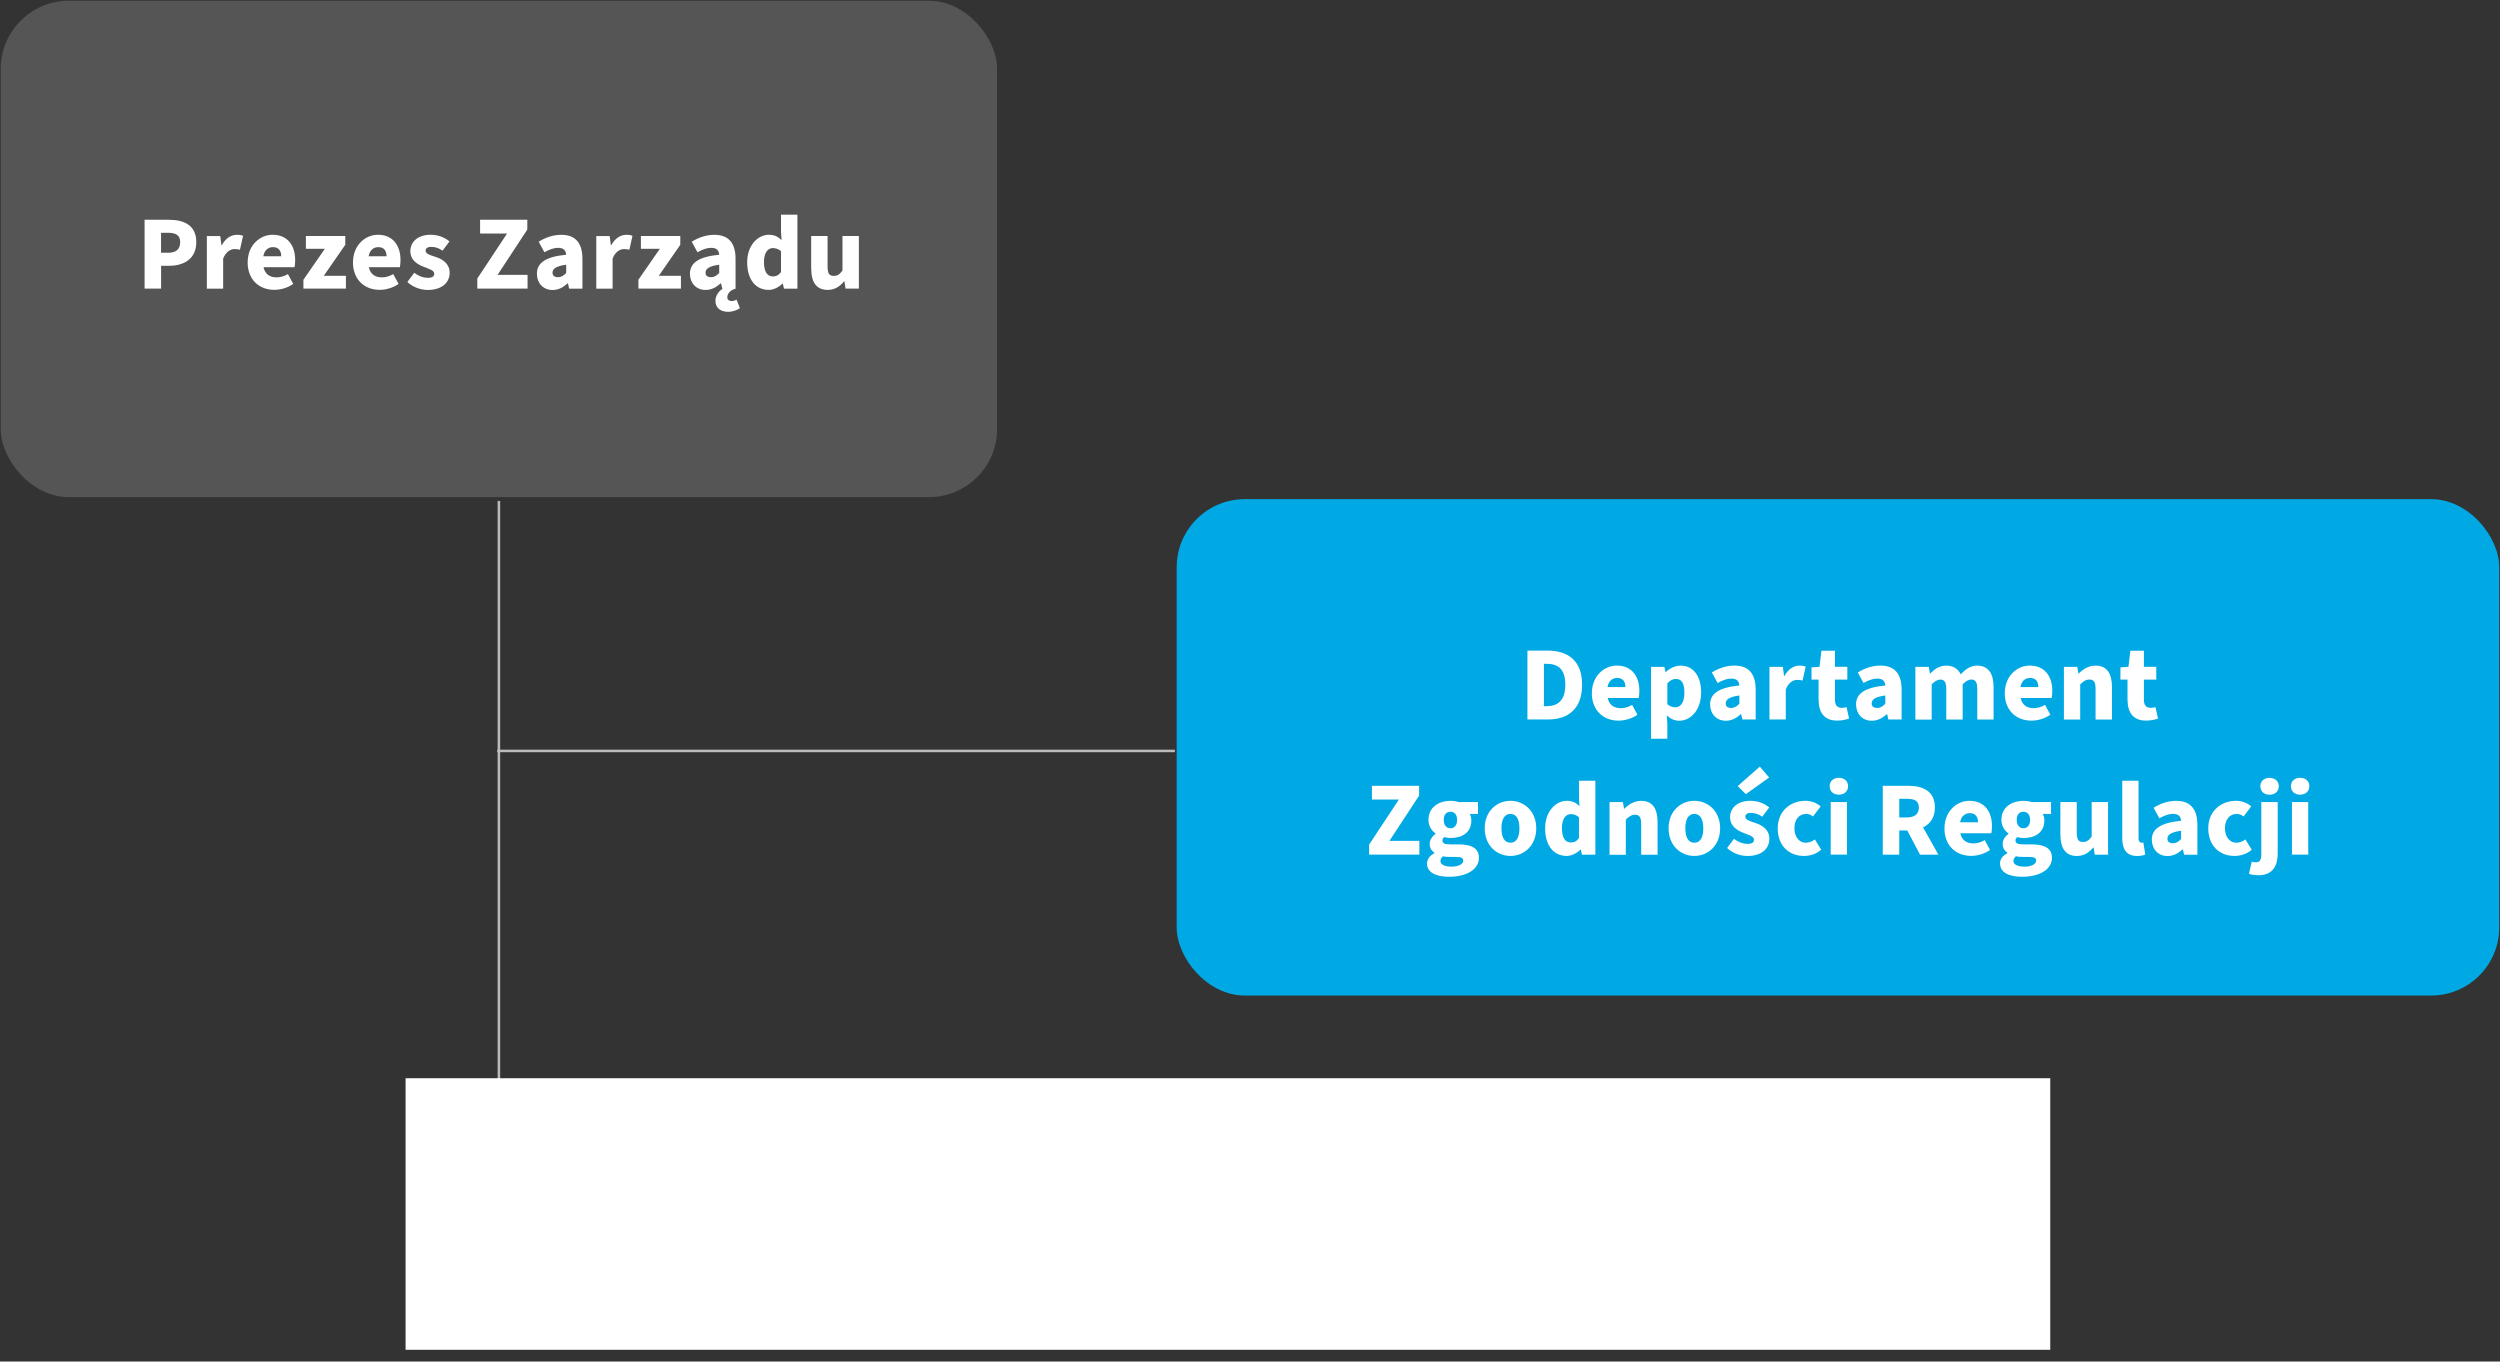
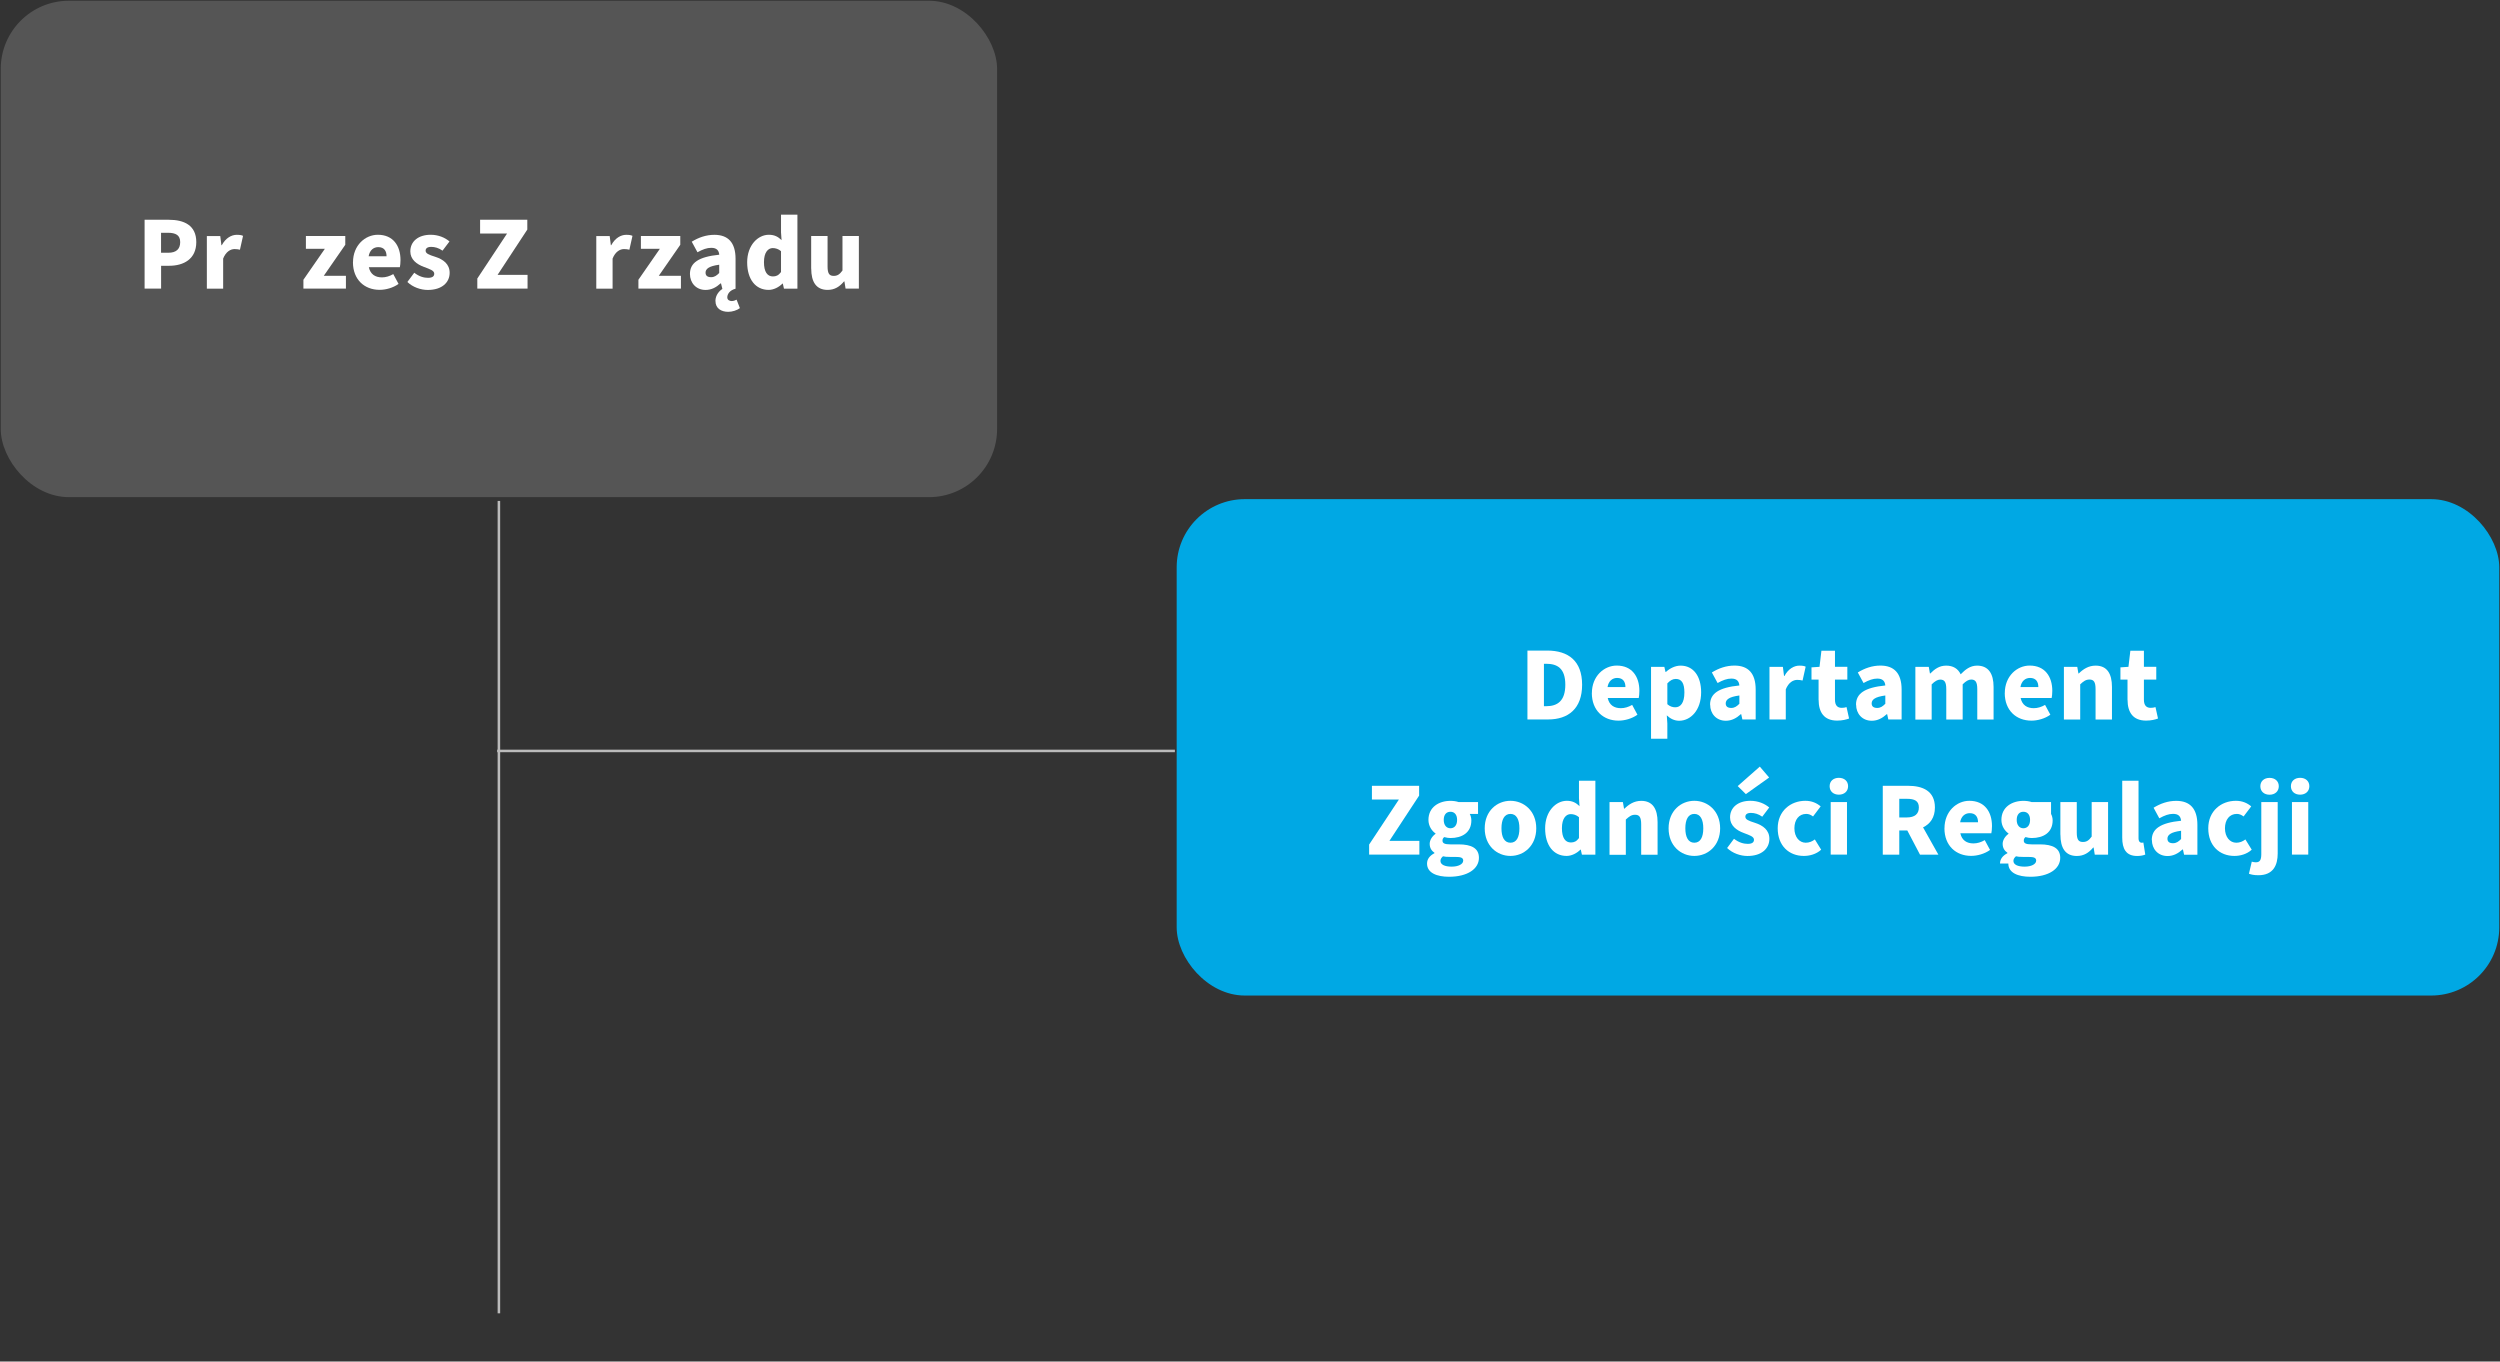
<svg xmlns="http://www.w3.org/2000/svg" id="Layer_1" data-name="Layer 1" width="501.56" height="273.15" viewBox="0 0 501.56 273.15">
  <rect x="0" y="0" width="501.56" height="273.15" fill="#333333" stroke="none" />
  <defs>
    <linearGradient id="linear-gradient" x1="-660.58" y1="-5806.52" x2="-658.22" y2="-5806.52" gradientTransform="translate(-104600.51 -11557.11) rotate(-90) scale(17.9 -17.9)" gradientUnits="userSpaceOnUse">
      <stop offset="0" stop-color="#fff" />
      <stop offset="1" stop-color="#000" />
    </linearGradient>
    <mask id="mask" x="-2095.31" y="-284.19" width="2808.33" height="1985.89" maskUnits="userSpaceOnUse">
      <rect x="-2095.31" y="-284.19" width="2808.33" height="1985.89" style="fill: url(#linear-gradient);" />
    </mask>
    <clipPath id="clippath">
-       <rect x="60.14" y="199.81" width="372.41" height="73.35" style="fill: none;" />
-     </clipPath>
+       </clipPath>
  </defs>
  <rect x="236.07" y="100.14" width="265.34" height="99.59" rx="13.67" ry="13.67" style="fill: #00a8e4;" />
  <g>
    <path d="m306.44,130.52h3.97c4.22,0,7,2.06,7,6.86s-2.78,6.96-6.81,6.96h-4.16v-13.82Zm3.78,11.16c2.23,0,3.82-1.04,3.82-4.31s-1.59-4.2-3.82-4.2h-.47v8.51h.47Z" style="fill: #fff;" />
    <path d="m319.37,139.05c0-3.42,2.46-5.52,4.99-5.52,3.06,0,4.54,2.21,4.54,5.07,0,.59-.06,1.15-.13,1.44h-6.22c.3,1.42,1.29,2.04,2.63,2.04.76,0,1.53-.23,2.27-.66l1.06,1.97c-1.1.79-2.55,1.19-3.8,1.19-3.01,0-5.35-2.02-5.35-5.54Zm6.73-1.21c0-1.04-.47-1.83-1.66-1.83-.93,0-1.72.59-1.93,1.83h3.59Z" style="fill: #fff;" />
    <path d="m331.24,133.79h2.67l.23,1.02h.08c.81-.74,1.87-1.27,2.95-1.27,2.55,0,4.12,2.1,4.12,5.35,0,3.63-2.14,5.71-4.41,5.71-.91,0-1.74-.38-2.48-1.08l.11,1.63v3.06h-3.27v-14.41Zm6.69,5.14c0-1.85-.55-2.72-1.72-2.72-.62,0-1.12.28-1.7.89v4.18c.53.47,1.08.62,1.59.62,1.02,0,1.83-.83,1.83-2.97Z" style="fill: #fff;" />
    <path d="m343.08,141.38c0-2.23,1.72-3.44,5.88-3.86-.08-.87-.53-1.38-1.61-1.38-.85,0-1.7.3-2.76.89l-1.15-2.12c1.38-.85,2.89-1.38,4.54-1.38,2.72,0,4.25,1.51,4.25,4.82v5.99h-2.67l-.23-1.06h-.08c-.87.79-1.83,1.32-3.01,1.32-1.93,0-3.14-1.44-3.14-3.21Zm5.88-.17v-1.68c-2.1.28-2.74.85-2.74,1.59,0,.62.4.91,1.12.91.66,0,1.1-.32,1.61-.83Z" style="fill: #fff;" />
    <path d="m355.02,133.79h2.67l.23,1.83h.08c.76-1.42,1.93-2.08,2.99-2.08.62,0,.98.06,1.27.21l-.62,2.78c-.38-.08-.62-.13-1.08-.13-.79,0-1.74.51-2.29,1.91v6.03h-3.27v-10.55Z" style="fill: #fff;" />
    <path d="m364.85,140.43v-4.08h-1.42v-2.46l1.61-.11.38-3.23h2.72v3.23h2.48v2.57h-2.48v4.03c0,1.19.55,1.63,1.34,1.63.34,0,.7-.04.98-.15l.51,2.29c-.55.21-1.36.42-2.4.42-2.63,0-3.71-1.68-3.71-4.16Z" style="fill: #fff;" />
    <path d="m372.36,141.38c0-2.23,1.72-3.44,5.88-3.86-.08-.87-.53-1.38-1.61-1.38-.85,0-1.7.3-2.76.89l-1.15-2.12c1.38-.85,2.89-1.38,4.54-1.38,2.72,0,4.25,1.51,4.25,4.82v5.99h-2.67l-.23-1.06h-.08c-.87.79-1.83,1.32-3.01,1.32-1.93,0-3.14-1.44-3.14-3.21Zm5.88-.17v-1.68c-2.1.28-2.74.85-2.74,1.59,0,.62.4.91,1.12.91.66,0,1.1-.32,1.61-.83Z" style="fill: #fff;" />
    <path d="m384.29,133.79h2.67l.23,1.32h.08c.85-.85,1.78-1.57,3.18-1.57s2.38.62,2.91,1.74c.91-.93,1.89-1.74,3.29-1.74,2.29,0,3.31,1.63,3.31,4.27v6.54h-3.27v-6.11c0-1.46-.4-1.91-1.23-1.91-.51,0-1.06.32-1.7.96v7.07h-3.29v-6.11c0-1.46-.38-1.91-1.23-1.91-.49,0-1.06.32-1.7.96v7.07h-3.27v-10.55Z" style="fill: #fff;" />
    <path d="m402.21,139.05c0-3.42,2.46-5.52,4.99-5.52,3.06,0,4.54,2.21,4.54,5.07,0,.59-.06,1.15-.13,1.44h-6.22c.3,1.42,1.29,2.04,2.63,2.04.76,0,1.53-.23,2.27-.66l1.06,1.97c-1.1.79-2.55,1.19-3.8,1.19-3.01,0-5.35-2.02-5.35-5.54Zm6.73-1.21c0-1.04-.47-1.83-1.66-1.83-.93,0-1.72.59-1.93,1.83h3.59Z" style="fill: #fff;" />
    <path d="m414.08,133.79h2.67l.23,1.32h.08c.87-.85,1.93-1.57,3.38-1.57,2.29,0,3.27,1.63,3.27,4.27v6.54h-3.29v-6.11c0-1.46-.38-1.91-1.23-1.91-.74,0-1.19.36-1.85.96v7.07h-3.27v-10.55Z" style="fill: #fff;" />
    <path d="m426.83,140.43v-4.08h-1.42v-2.46l1.61-.11.38-3.23h2.72v3.23h2.48v2.57h-2.48v4.03c0,1.19.55,1.63,1.34,1.63.34,0,.7-.04.98-.15l.51,2.29c-.55.21-1.36.42-2.4.42-2.63,0-3.71-1.68-3.71-4.16Z" style="fill: #fff;" />
  </g>
  <g>
    <path d="m274.66,169.47l5.99-9.06h-5.41v-2.76h9.47v1.97l-5.96,9.08h6.01v2.76h-10.08v-2Z" style="fill: #fff;" />
    <path d="m286.3,173.25c0-.87.51-1.57,1.49-2.08v-.08c-.55-.38-.96-.93-.96-1.8,0-.74.49-1.51,1.17-2v-.08c-.74-.51-1.42-1.49-1.42-2.72,0-2.57,2.12-3.82,4.41-3.82.59,0,1.17.08,1.66.25h3.88v2.38h-1.66c.17.3.32.79.32,1.29,0,2.46-1.87,3.54-4.2,3.54-.36,0-.79-.06-1.25-.19-.23.21-.34.38-.34.72,0,.51.42.74,1.55.74h1.68c2.61,0,4.08.79,4.08,2.7,0,2.23-2.31,3.8-5.99,3.8-2.44,0-4.42-.76-4.42-2.65Zm7.26-.57c0-.64-.55-.76-1.55-.76h-1.02c-.76,0-1.17-.04-1.49-.13-.34.3-.51.59-.51.93,0,.76.89,1.15,2.25,1.15s2.31-.51,2.31-1.19Zm-1.23-8.19c0-1.08-.55-1.63-1.34-1.63s-1.34.55-1.34,1.63.57,1.68,1.34,1.68,1.34-.57,1.34-1.68Z" style="fill: #fff;" />
    <path d="m297.87,166.18c0-3.5,2.48-5.52,5.16-5.52s5.18,2.02,5.18,5.52-2.48,5.54-5.18,5.54-5.16-2.04-5.16-5.54Zm6.96,0c0-1.74-.57-2.89-1.8-2.89s-1.8,1.15-1.8,2.89.57,2.89,1.8,2.89,1.8-1.12,1.8-2.89Z" style="fill: #fff;" />
    <path d="m309.99,166.18c0-3.44,2.17-5.52,4.35-5.52,1.17,0,1.87.42,2.55,1.08l-.11-1.57v-3.54h3.29v14.84h-2.7l-.23-1.02h-.06c-.74.74-1.78,1.27-2.78,1.27-2.61,0-4.31-2.1-4.31-5.54Zm6.79,1.97v-4.2c-.51-.45-1.12-.62-1.66-.62-.93,0-1.76.85-1.76,2.82s.68,2.87,1.8,2.87c.64,0,1.12-.21,1.61-.87Z" style="fill: #fff;" />
    <path d="m322.92,160.92h2.67l.23,1.32h.08c.87-.85,1.93-1.57,3.38-1.57,2.29,0,3.27,1.63,3.27,4.27v6.54h-3.29v-6.11c0-1.46-.38-1.91-1.23-1.91-.74,0-1.19.36-1.85.96v7.07h-3.27v-10.55Z" style="fill: #fff;" />
    <path d="m334.76,166.18c0-3.5,2.48-5.52,5.16-5.52s5.18,2.02,5.18,5.52-2.48,5.54-5.18,5.54-5.16-2.04-5.16-5.54Zm6.96,0c0-1.74-.57-2.89-1.8-2.89s-1.8,1.15-1.8,2.89.57,2.89,1.8,2.89,1.8-1.12,1.8-2.89Z" style="fill: #fff;" />
    <path d="m346.5,170.13l1.38-1.85c.98.76,1.93,1.02,2.76,1.02.89,0,1.25-.32,1.25-.83,0-.64-.89-.91-2.02-1.34-1.51-.55-2.78-1.51-2.78-3.14,0-2,1.61-3.33,4.08-3.33,1.55,0,2.87.57,3.78,1.34l-1.4,1.85c-.76-.55-1.55-.76-2.27-.76-.76,0-1.12.3-1.12.76,0,.55.59.81,1.93,1.23,1.61.51,2.89,1.46,2.89,3.21,0,1.93-1.53,3.44-4.39,3.44-1.4,0-3.01-.55-4.08-1.59Zm2.12-12.42l4.44-3.91,1.87,2.19-4.67,3.33-1.63-1.61Z" style="fill: #fff;" />
    <path d="m356.65,166.18c0-3.5,2.61-5.52,5.54-5.52,1.29,0,2.29.45,3.08,1.12l-1.53,2.02c-.49-.36-.89-.51-1.36-.51-1.46,0-2.38,1.15-2.38,2.89s.98,2.89,2.27,2.89c.7,0,1.29-.25,1.83-.66l1.27,2.06c-1.02.93-2.36,1.25-3.48,1.25-2.97,0-5.24-2.04-5.24-5.54Z" style="fill: #fff;" />
    <path d="m367.07,157.73c0-1.02.76-1.68,1.85-1.68s1.85.66,1.85,1.68-.76,1.7-1.85,1.7-1.85-.66-1.85-1.7Zm.21,3.18h3.27v10.55h-3.27v-10.55Z" style="fill: #fff;" />
    <path d="m377.73,157.65h5.07c2.93,0,5.39,1.02,5.39,4.35,0,2.02-.96,3.31-2.38,3.99l3.08,5.48h-3.69l-2.55-4.86h-1.61v4.86h-3.31v-13.82Zm4.82,6.35c1.57,0,2.42-.68,2.42-2s-.85-1.74-2.42-1.74h-1.51v3.74h1.51Z" style="fill: #fff;" />
    <path d="m390.11,166.18c0-3.42,2.46-5.52,4.99-5.52,3.06,0,4.54,2.21,4.54,5.07,0,.59-.06,1.15-.13,1.44h-6.22c.3,1.42,1.29,2.04,2.63,2.04.76,0,1.53-.23,2.27-.66l1.06,1.97c-1.1.79-2.55,1.19-3.8,1.19-3.01,0-5.35-2.02-5.35-5.54Zm6.73-1.21c0-1.04-.47-1.83-1.66-1.83-.93,0-1.72.59-1.93,1.83h3.59Z" style="fill: #fff;" />
-     <path d="m401.25,173.25c0-.87.51-1.57,1.49-2.08v-.08c-.55-.38-.96-.93-.96-1.8,0-.74.49-1.51,1.17-2v-.08c-.74-.51-1.42-1.49-1.42-2.72,0-2.57,2.12-3.82,4.42-3.82.59,0,1.17.08,1.66.25h3.88v2.38h-1.66c.17.3.32.79.32,1.29,0,2.46-1.87,3.54-4.2,3.54-.36,0-.79-.06-1.25-.19-.23.21-.34.38-.34.72,0,.51.42.74,1.55.74h1.68c2.61,0,4.08.79,4.08,2.7,0,2.23-2.31,3.8-5.99,3.8-2.44,0-4.42-.76-4.42-2.65Zm7.26-.57c0-.64-.55-.76-1.55-.76h-1.02c-.76,0-1.17-.04-1.49-.13-.34.3-.51.59-.51.93,0,.76.89,1.15,2.25,1.15s2.31-.51,2.31-1.19Zm-1.23-8.19c0-1.08-.55-1.63-1.34-1.63s-1.34.55-1.34,1.63.57,1.68,1.34,1.68,1.34-.57,1.34-1.68Z" style="fill: #fff;" />
+     <path d="m401.25,173.25c0-.87.51-1.57,1.49-2.08v-.08c-.55-.38-.96-.93-.96-1.8,0-.74.49-1.51,1.17-2v-.08c-.74-.51-1.42-1.49-1.42-2.72,0-2.57,2.12-3.82,4.42-3.82.59,0,1.17.08,1.66.25h3.88v2.38c.17.3.32.79.32,1.29,0,2.46-1.87,3.54-4.2,3.54-.36,0-.79-.06-1.25-.19-.23.21-.34.38-.34.72,0,.51.42.74,1.55.74h1.68c2.61,0,4.08.79,4.08,2.7,0,2.23-2.31,3.8-5.99,3.8-2.44,0-4.42-.76-4.42-2.65Zm7.26-.57c0-.64-.55-.76-1.55-.76h-1.02c-.76,0-1.17-.04-1.49-.13-.34.3-.51.59-.51.93,0,.76.89,1.15,2.25,1.15s2.31-.51,2.31-1.19Zm-1.23-8.19c0-1.08-.55-1.63-1.34-1.63s-1.34.55-1.34,1.63.57,1.68,1.34,1.68,1.34-.57,1.34-1.68Z" style="fill: #fff;" />
    <path d="m413.36,167.46v-6.54h3.29v6.11c0,1.46.38,1.89,1.23,1.89.74,0,1.19-.3,1.76-1.08v-6.92h3.29v10.55h-2.67l-.23-1.44h-.08c-.87,1.04-1.87,1.7-3.29,1.7-2.31,0-3.29-1.63-3.29-4.27Z" style="fill: #fff;" />
    <path d="m425.77,168.05v-11.42h3.27v11.55c0,.68.34.89.59.89.13,0,.21,0,.38-.04l.38,2.42c-.36.15-.91.28-1.63.28-2.25,0-2.99-1.46-2.99-3.67Z" style="fill: #fff;" />
    <path d="m431.7,168.52c0-2.23,1.72-3.44,5.88-3.86-.08-.87-.53-1.38-1.61-1.38-.85,0-1.7.3-2.76.89l-1.15-2.12c1.38-.85,2.89-1.38,4.54-1.38,2.72,0,4.25,1.51,4.25,4.82v5.99h-2.67l-.23-1.06h-.08c-.87.79-1.83,1.32-3.01,1.32-1.93,0-3.14-1.44-3.14-3.21Zm5.88-.17v-1.68c-2.1.28-2.74.85-2.74,1.59,0,.62.4.91,1.12.91.66,0,1.1-.32,1.61-.83Z" style="fill: #fff;" />
    <path d="m443.03,166.18c0-3.5,2.61-5.52,5.54-5.52,1.29,0,2.29.45,3.08,1.12l-1.53,2.02c-.49-.36-.89-.51-1.36-.51-1.46,0-2.38,1.15-2.38,2.89s.98,2.89,2.27,2.89c.7,0,1.29-.25,1.83-.66l1.27,2.06c-1.02.93-2.36,1.25-3.48,1.25-2.97,0-5.24-2.04-5.24-5.54Z" style="fill: #fff;" />
    <path d="m451.19,175.29l.57-2.42c.3.08.55.13.81.13.83,0,1.1-.49,1.1-1.66v-10.42h3.29v10.32c0,2.33-.89,4.35-3.86,4.35-.91,0-1.46-.13-1.91-.3Zm2.29-17.55c0-1.02.76-1.68,1.85-1.68s1.85.66,1.85,1.68-.76,1.7-1.85,1.7-1.85-.66-1.85-1.7Z" style="fill: #fff;" />
    <path d="m459.61,157.73c0-1.02.76-1.68,1.85-1.68s1.85.66,1.85,1.68-.76,1.7-1.85,1.7-1.85-.66-1.85-1.7Zm.21,3.18h3.27v10.55h-3.27v-10.55Z" style="fill: #fff;" />
  </g>
  <rect x=".15" y=".15" width="199.89" height="99.59" rx="13.67" ry="13.67" style="fill: #555;" />
  <g>
    <path d="m29,44.09h4.86c3.04,0,5.52,1.08,5.52,4.48s-2.53,4.75-5.43,4.75h-1.63v4.58h-3.31v-13.82Zm4.75,6.62c1.63,0,2.4-.76,2.4-2.14s-.87-1.87-2.48-1.87h-1.36v4.01h1.44Z" style="fill: #fff;" />
    <path d="m41.52,47.36h2.67l.23,1.83h.08c.76-1.42,1.93-2.08,2.99-2.08.62,0,.98.06,1.27.21l-.62,2.78c-.38-.08-.62-.13-1.08-.13-.79,0-1.74.51-2.29,1.91v6.03h-3.27v-10.55Z" style="fill: #fff;" />
-     <path d="m49.69,52.62c0-3.42,2.46-5.52,4.99-5.52,3.06,0,4.54,2.21,4.54,5.07,0,.59-.06,1.15-.13,1.44h-6.22c.3,1.42,1.29,2.04,2.63,2.04.76,0,1.53-.23,2.27-.66l1.06,1.97c-1.1.79-2.55,1.19-3.8,1.19-3.01,0-5.35-2.02-5.35-5.54Zm6.73-1.21c0-1.04-.47-1.83-1.66-1.83-.93,0-1.72.59-1.93,1.83h3.59Z" style="fill: #fff;" />
    <path d="m60.86,56.14l4.31-6.22h-3.8v-2.57h7.9v1.76l-4.31,6.22h4.44v2.57h-8.53v-1.76Z" style="fill: #fff;" />
    <path d="m70.82,52.62c0-3.42,2.46-5.52,4.99-5.52,3.06,0,4.54,2.21,4.54,5.07,0,.59-.06,1.15-.13,1.44h-6.22c.3,1.42,1.29,2.04,2.63,2.04.76,0,1.53-.23,2.27-.66l1.06,1.97c-1.1.79-2.55,1.19-3.8,1.19-3.01,0-5.35-2.02-5.35-5.54Zm6.73-1.21c0-1.04-.47-1.83-1.66-1.83-.93,0-1.72.59-1.93,1.83h3.59Z" style="fill: #fff;" />
    <path d="m81.73,56.57l1.38-1.85c.98.76,1.93,1.02,2.76,1.02.89,0,1.25-.32,1.25-.83,0-.64-.89-.91-2.02-1.34-1.51-.55-2.78-1.51-2.78-3.14,0-2,1.61-3.33,4.08-3.33,1.55,0,2.87.57,3.78,1.34l-1.4,1.85c-.76-.55-1.55-.76-2.27-.76-.76,0-1.12.3-1.12.76,0,.55.59.81,1.93,1.23,1.61.51,2.89,1.46,2.89,3.21,0,1.93-1.53,3.44-4.39,3.44-1.4,0-3.01-.55-4.08-1.59Z" style="fill: #fff;" />
    <path d="m95.74,55.91l5.99-9.06h-5.41v-2.76h9.47v1.97l-5.96,9.08h6.01v2.76h-10.08v-2Z" style="fill: #fff;" />
-     <path d="m107.71,54.96c0-2.23,1.72-3.44,5.88-3.86-.08-.87-.53-1.38-1.61-1.38-.85,0-1.7.3-2.76.89l-1.15-2.12c1.38-.85,2.89-1.38,4.54-1.38,2.72,0,4.24,1.51,4.24,4.82v5.99h-2.67l-.23-1.06h-.08c-.87.79-1.83,1.32-3.01,1.32-1.93,0-3.14-1.44-3.14-3.21Zm5.88-.17v-1.68c-2.1.28-2.74.85-2.74,1.59,0,.62.4.91,1.12.91.66,0,1.1-.32,1.61-.83Z" style="fill: #fff;" />
    <path d="m119.65,47.36h2.67l.23,1.83h.08c.76-1.42,1.93-2.08,2.99-2.08.62,0,.98.06,1.27.21l-.62,2.78c-.38-.08-.62-.13-1.08-.13-.79,0-1.74.51-2.29,1.91v6.03h-3.27v-10.55Z" style="fill: #fff;" />
    <path d="m128.07,56.14l4.31-6.22h-3.8v-2.57h7.9v1.76l-4.31,6.22h4.44v2.57h-8.53v-1.76Z" style="fill: #fff;" />
    <path d="m143.53,60.39c0-1.21.83-2.08,1.4-2.42l-.28-1.12h-.08c-.87.79-1.83,1.32-3.01,1.32-1.93,0-3.14-1.44-3.14-3.21,0-2.23,1.72-3.44,5.88-3.86-.08-.87-.53-1.38-1.61-1.38-.85,0-1.7.3-2.76.89l-1.15-2.12c1.38-.85,2.89-1.38,4.54-1.38,2.72,0,4.25,1.51,4.25,4.82v5.99c-1.21.32-1.66,1.12-1.66,1.74,0,.51.45.74.87.74.38,0,.72-.13,1-.28l.66,1.7c-.59.45-1.55.74-2.33.74-1.44,0-2.57-.7-2.57-2.17Zm.76-5.6v-1.68c-2.1.28-2.74.85-2.74,1.59,0,.62.4.91,1.12.91.66,0,1.1-.32,1.61-.83Z" style="fill: #fff;" />
    <path d="m149.9,52.62c0-3.44,2.17-5.52,4.35-5.52,1.17,0,1.87.42,2.55,1.08l-.11-1.57v-3.54h3.29v14.84h-2.7l-.23-1.02h-.06c-.74.74-1.78,1.27-2.78,1.27-2.61,0-4.31-2.1-4.31-5.54Zm6.79,1.97v-4.2c-.51-.45-1.12-.62-1.66-.62-.93,0-1.76.85-1.76,2.82s.68,2.87,1.8,2.87c.64,0,1.12-.21,1.61-.87Z" style="fill: #fff;" />
    <path d="m162.74,53.89v-6.54h3.29v6.11c0,1.46.38,1.89,1.23,1.89.74,0,1.19-.3,1.76-1.08v-6.92h3.29v10.55h-2.67l-.23-1.44h-.08c-.87,1.04-1.87,1.7-3.29,1.7-2.31,0-3.29-1.63-3.29-4.27Z" style="fill: #fff;" />
  </g>
  <line x1="100.09" y1="100.5" x2="100.09" y2="263.48" style="fill: none; stroke: #bbb; stroke-linejoin: round; stroke-width: .51px;" />
  <line x1="235.71" y1="150.65" x2="99.74" y2="150.65" style="fill: none; stroke: #bbb; stroke-linejoin: round; stroke-width: .51px;" />
  <g style="mask: url(#mask);">
    <g style="clip-path: url(#clippath);">
      <rect x="81.37" y="216.32" width="329.96" height="54.48" style="fill: #fff;" />
    </g>
  </g>
</svg>